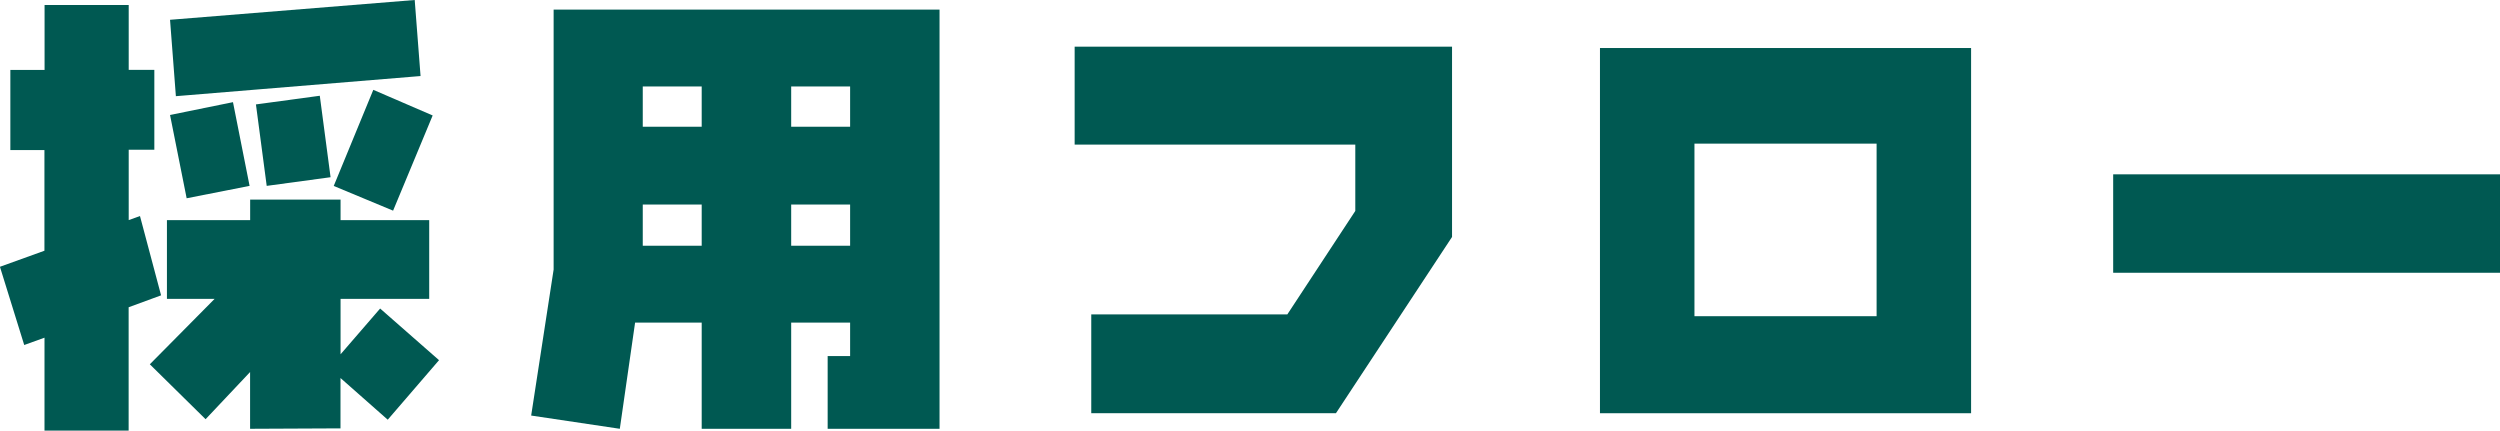
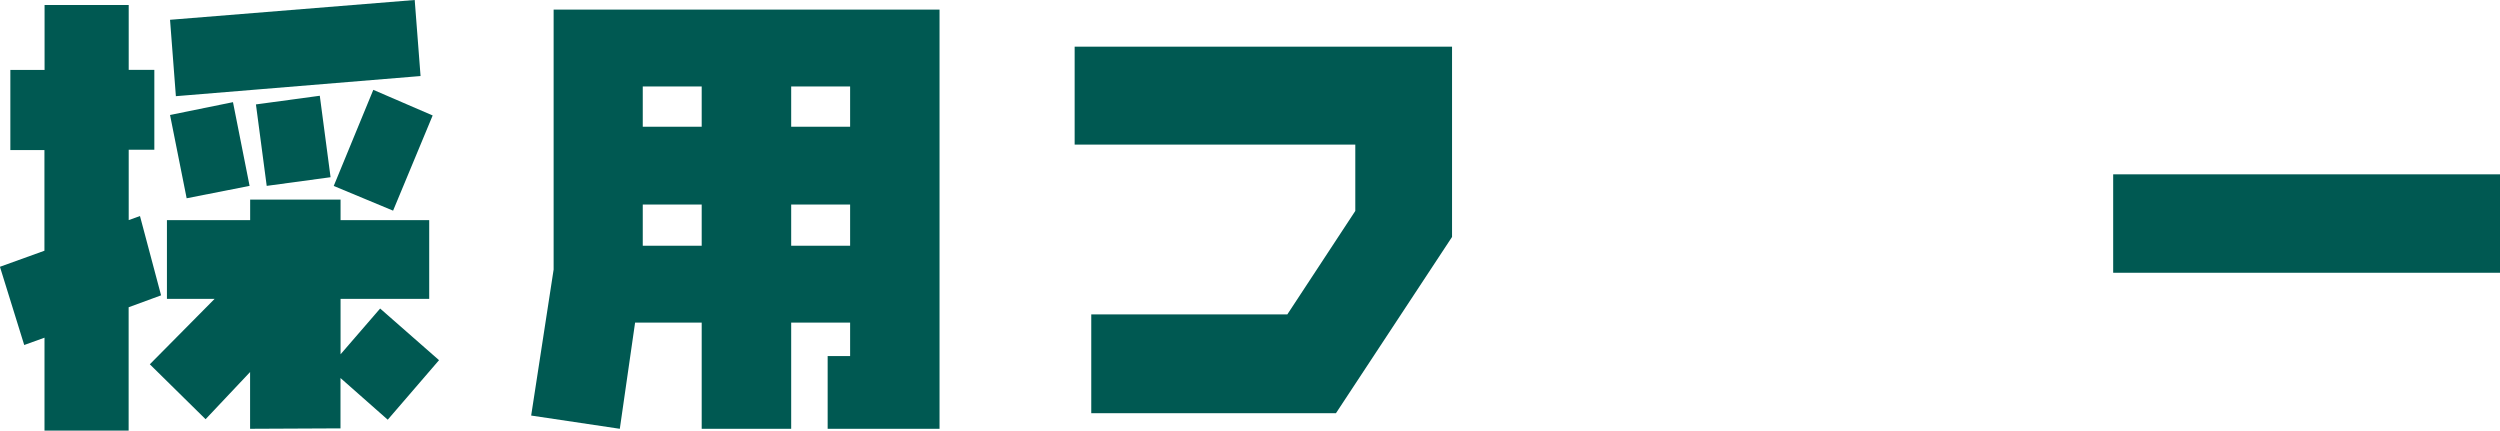
<svg xmlns="http://www.w3.org/2000/svg" id="_レイヤー_2" data-name="レイヤー 2" viewBox="0 0 355.07 61.17">
  <defs>
    <style>
      .cls-1 {
        fill: #005952;
        stroke-width: 0px;
      }
    </style>
  </defs>
  <g id="_レイヤー_1-2" data-name="レイヤー 1">
    <g>
      <path class="cls-1" d="m22.87,41.95l-4.6,1.69v17.52H6.32v-13.2l-2.88,1.04-3.45-11.11,6.32-2.28v-14.3H1.47v-11.38h4.86V.71h11.95v9.21h3.64v11.35h-3.64v9.99l1.6-.58,3,11.27Zm39.48,9.21l-7.28,8.45-6.71-5.92v7.15l-12.84.06v-8.06l-6.32,6.7-7.92-7.8,9.2-9.29h-6.77v-11.18h11.82v-2.92h12.84v2.92h12.59v11.18h-12.59v7.87l5.62-6.5,8.37,7.34Zm-2.62-40.36l-34.75,2.86-.83-10.85L58.9,0l.83,10.79Zm-24.28,15.6l-8.94,1.76-2.36-11.83,8.94-1.82,2.36,11.9Zm11.5-1.23l-9.07,1.23-1.53-11.57,9.07-1.23,1.53,11.57Zm14.5-8.77l-5.62,13.52-8.43-3.51,5.62-13.65,8.43,3.64Z" />
      <path class="cls-1" d="m133.46,60.9h-15.91v-10.33h3.19v-4.75h-8.37v15.08h-12.71v-15.08h-9.46l-2.17,15.08-12.59-1.88,3.19-20.74V1.36h54.81v59.54Zm-33.8-42.9v-5.72h-8.37v5.72h8.37Zm0,16.9v-5.85h-8.37v5.85h8.37Zm21.08-16.9v-5.72h-8.37v5.72h8.37Zm0,16.9v-5.85h-8.37v5.85h8.37Z" />
      <path class="cls-1" d="m206.22,33.67l-16.48,25.02h-34.75v-14.04h27.85l9.65-14.69v-9.42h-39.86V6.63h53.6v27.04Z" />
-       <path class="cls-1" d="m279.95,58.69h-52.71V6.82h52.71v51.87Zm-13.42-13.78v-24.51h-25.87v24.51h25.87Z" />
      <path class="cls-1" d="m355.07,38.74h-54.94v-13.98h54.94v13.98Z" />
    </g>
  </g>
</svg>